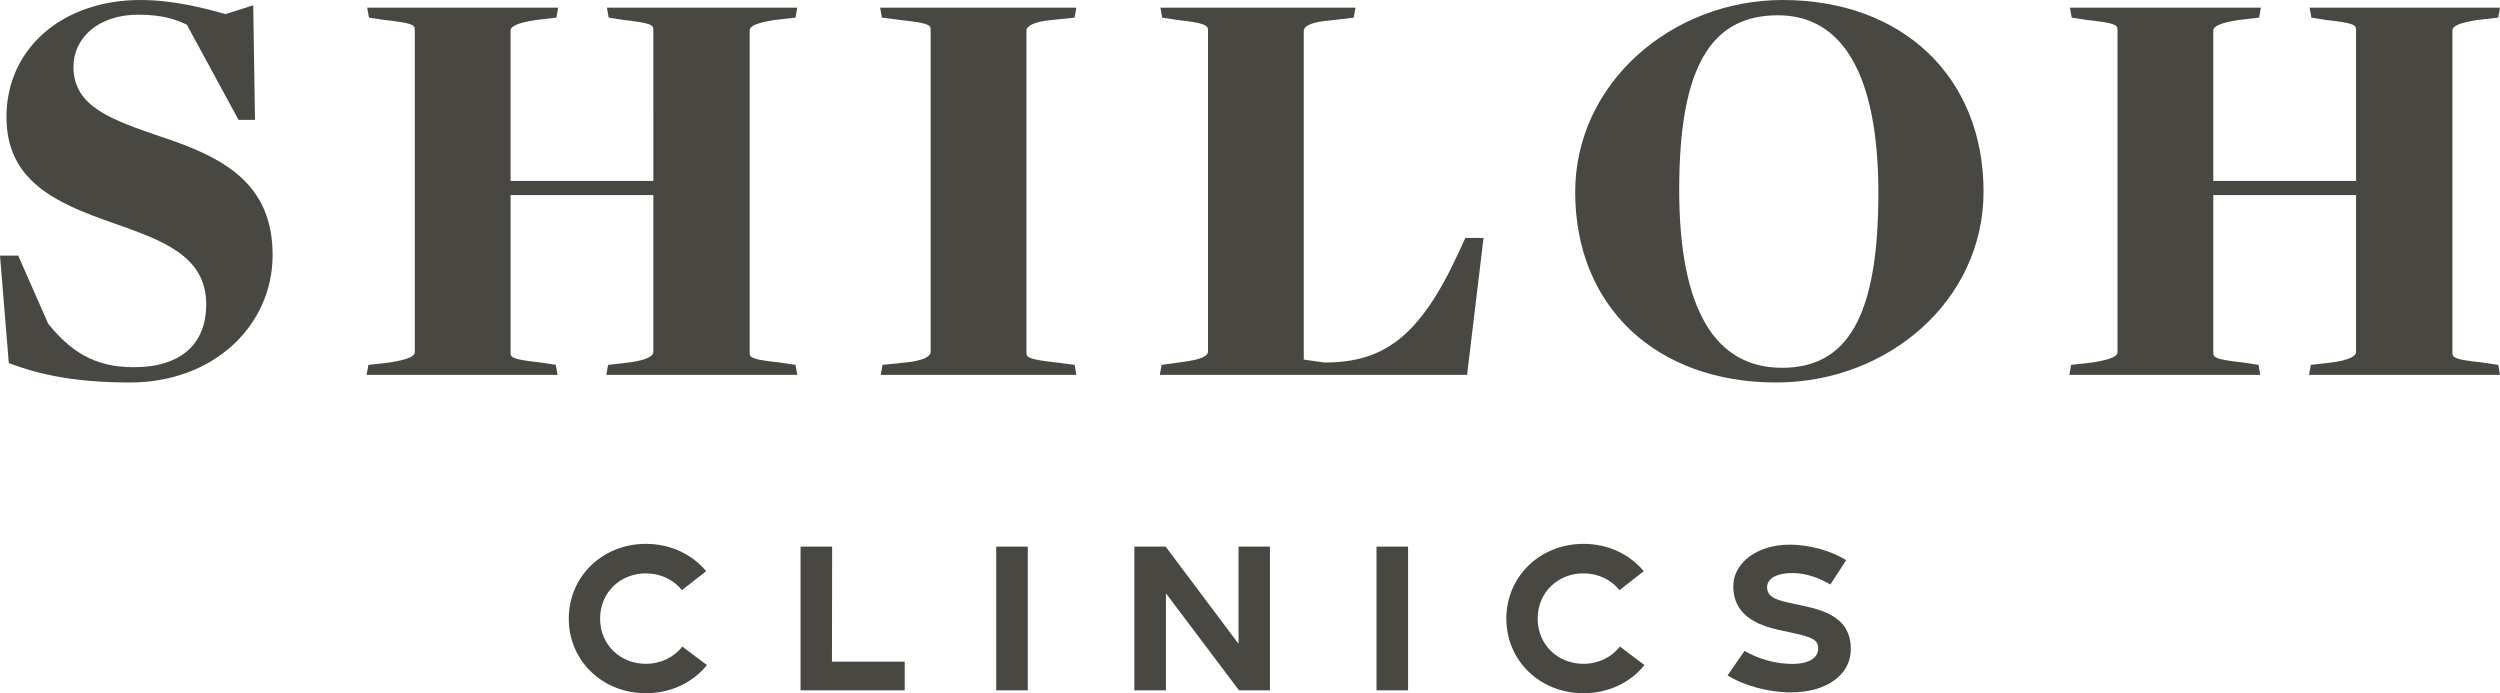
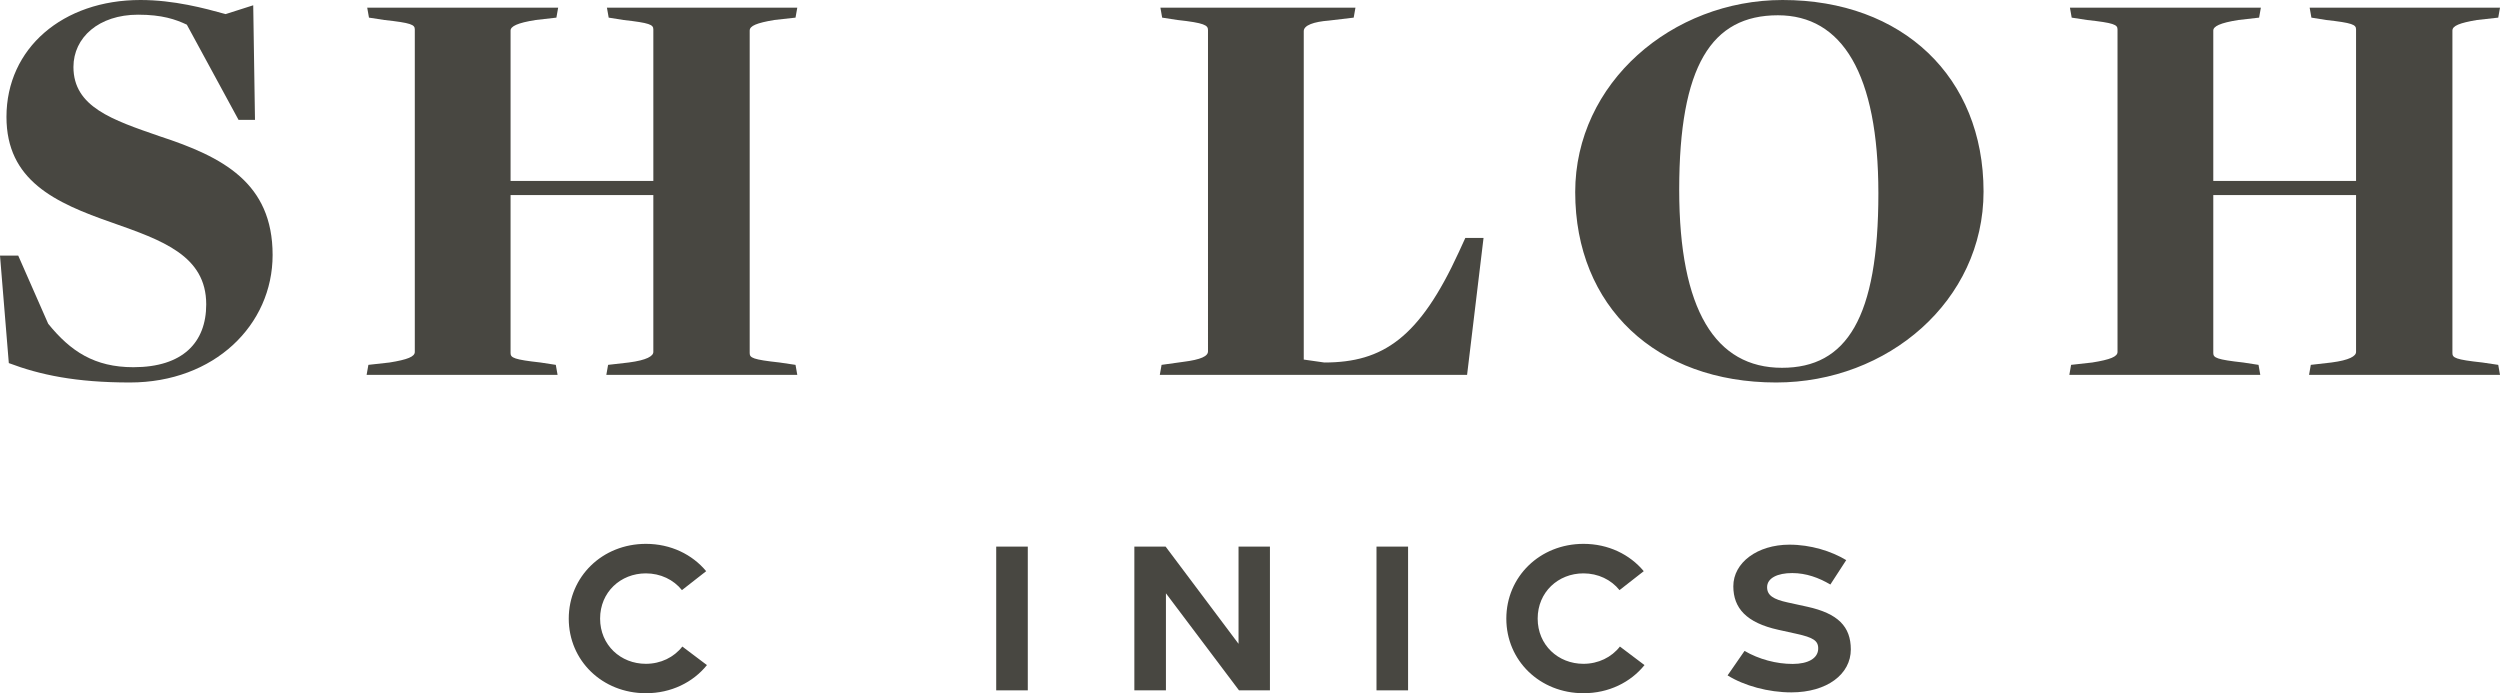
<svg xmlns="http://www.w3.org/2000/svg" id="Layer_1" x="0px" y="0px" viewBox="0 0 812.697 225.351" style="enable-background:new 0 0 812.697 225.351;" xml:space="preserve">
  <style type="text/css">	.st0{fill:#484741;}</style>
  <g>
    <g>
      <path class="st0" d="M2.865,118.034L0,83.083h5.921l9.741,22.155c7.258,8.977,15.088,14.133,27.694,14.133   c16.043,0,23.683-8.021,23.683-20.436c0-15.853-14.325-20.818-30.559-26.549C17.763,65.894,2.101,58.636,2.101,38.008   C2.101,15.662,20.437,0,45.648,0c10.887,0,20.818,2.674,27.694,4.584l8.977-2.865l0.573,37.244h-5.348L60.736,8.021   c-3.629-1.719-8.022-3.246-15.853-3.246c-12.796,0-21.009,7.448-21.009,16.998c0,12.987,12.605,17.189,28.076,22.537   c20.436,6.686,36.671,15.089,36.671,38.581c0,22.729-18.909,41.446-46.412,41.446C24.638,124.338,12.988,121.854,2.865,118.034z" />
      <path class="st0" d="M119.755,118.607l6.876-0.764c5.92-0.955,8.212-1.91,8.212-3.438V9.55c0-1.528-1.146-2.101-9.932-3.056   l-4.966-0.765l-0.573-3.246h62.073l-0.573,3.246l-6.685,0.765c-6.112,0.955-8.213,2.101-8.213,3.438v48.895h46.412V9.55   c0-1.528-1.146-2.101-9.741-3.056l-4.775-0.765l-0.573-3.246h61.882l-0.573,3.246l-6.876,0.765   c-5.73,0.955-8.022,1.91-8.022,3.438v104.856c0,1.527,0.955,2.101,9.741,3.056l5.157,0.764l0.573,3.247h-62.073l0.573-3.247   l6.685-0.764c5.921-0.764,8.022-2.101,8.022-3.438V63.41h-46.412v51.378c0,1.527,1.146,2.101,9.741,3.056l4.966,0.764l0.573,3.247   h-62.073L119.755,118.607z" />
-       <path class="st0" d="M286.88,118.607l7.449-0.764c5.729-0.573,8.212-1.91,8.212-3.438V9.55c0-1.528-1.146-2.101-9.932-3.056   l-5.921-0.765l-0.573-3.246h63.792l-0.573,3.246l-7.449,0.765c-6.112,0.573-8.213,2.101-8.213,3.438v104.856   c0,1.527,1.337,2.101,9.741,3.056l5.921,0.764l0.573,3.247h-63.601L286.88,118.607z" />
      <path class="st0" d="M377.604,118.607l6.876-0.955c6.112-0.764,8.212-1.909,8.212-3.438V9.741c0-1.528-1.146-2.292-9.932-3.247   l-4.966-0.765l-0.573-3.246h63.41l-0.573,3.246l-8.021,0.955c-4.967,0.383-8.213,1.528-8.213,3.438v106.766l6.685,0.955   c19.1,0,30.941-8.021,43.737-35.907l2.102-4.584h5.921l-5.349,44.502h-99.89L377.604,118.607z" />
      <path class="st0" d="M512.067,62.455C512.067,26.931,543.582,0,579.488,0c38.963,0,65.32,25.021,65.32,62.265   c0,35.524-31.132,62.073-67.421,62.073C538.424,124.338,512.067,99.699,512.067,62.455z M610.621,62.837   c0-38.963-11.842-57.871-32.66-57.871c-21.583,0-32.087,16.426-32.087,56.726c0,39.153,11.842,57.871,33.424,57.871   C600.307,119.562,610.621,103.328,610.621,62.837z" />
      <path class="st0" d="M673.271,118.607l6.876-0.764c5.921-0.955,8.213-1.91,8.213-3.438V9.55c0-1.528-1.146-2.101-9.932-3.056   l-4.966-0.765l-0.573-3.246h62.073l-0.573,3.246l-6.685,0.765c-6.112,0.955-8.213,2.101-8.213,3.438v48.895h46.411V9.55   c0-1.528-1.146-2.101-9.74-3.056l-4.775-0.765l-0.572-3.246h61.882l-0.573,3.246l-6.876,0.765   c-5.729,0.955-8.021,1.91-8.021,3.438v104.856c0,1.527,0.955,2.101,9.741,3.056l5.156,0.764l0.573,3.247h-62.073l0.573-3.247   l6.685-0.764c5.921-0.764,8.021-2.101,8.021-3.438V63.41h-46.411v51.378c0,1.527,1.146,2.101,9.74,3.056l4.966,0.764l0.573,3.247   h-62.073L673.271,118.607z" />
    </g>
    <g>
      <path class="st0" d="M184.89,201.11c0-13.633,10.888-24.314,25.095-24.314c8.052,0,15.037,3.43,19.578,8.883l-7.878,6.16   c-2.723-3.4-6.964-5.449-11.729-5.449c-8.215,0-14.875,6.096-14.875,14.701s6.66,14.701,14.875,14.701   c4.841,0,9.142-2.115,11.858-5.613l7.997,6.029c-4.533,5.609-11.627,9.143-19.827,9.143   C195.777,225.351,184.89,214.741,184.89,201.11z" />
-       <path class="st0" d="M260.246,177.688h10.266l-0.06,37.402h23.655v9.326h-33.861V177.688z" />
      <path class="st0" d="M323.847,177.688h10.266v46.729h-10.266V177.688z" />
      <path class="st0" d="M368.754,177.688h10.161l23.706,31.598v-31.598h10.208v46.729h-10.056l-23.753-31.545v31.545h-10.266V177.688   z" />
      <path class="st0" d="M447.47,177.688h10.266v46.729H447.47V177.688z" />
      <path class="st0" d="M489.674,201.11c0-13.633,10.888-24.314,25.096-24.314c8.051,0,15.036,3.43,19.578,8.883l-7.879,6.16   c-2.723-3.4-6.964-5.449-11.728-5.449c-8.216,0-14.876,6.096-14.876,14.701s6.66,14.701,14.876,14.701   c4.841,0,9.141-2.115,11.857-5.613l7.998,6.029c-4.534,5.609-11.628,9.143-19.827,9.143   C500.562,225.351,489.674,214.741,489.674,201.11z" />
      <path class="st0" d="M561.6,219.556l5.512-7.959c4.67,2.723,10.354,4.246,15.671,4.234c4.976-0.01,8.086-1.793,8.266-4.738   c0.172-2.824-1.6-3.855-7.13-5.076l-5.797-1.279c-10.444-2.307-14.64-7.064-14.655-14.133   c-0.018-7.773,7.908-13.529,18.193-13.545c6.971-0.012,13.689,2.115,18.507,5.02l-5.156,7.938   c-3.787-2.234-7.852-3.707-12.369-3.725c-4.817-0.016-8.212,1.635-8.194,4.617c0.017,2.629,2.019,3.91,6.642,4.92l6.381,1.395   c10.026,2.189,14.177,6.453,14.192,13.869c0.016,8.08-7.748,13.969-19.333,13.982C574.885,225.085,566.985,222.923,561.6,219.556z   " />
    </g>
  </g>
</svg>